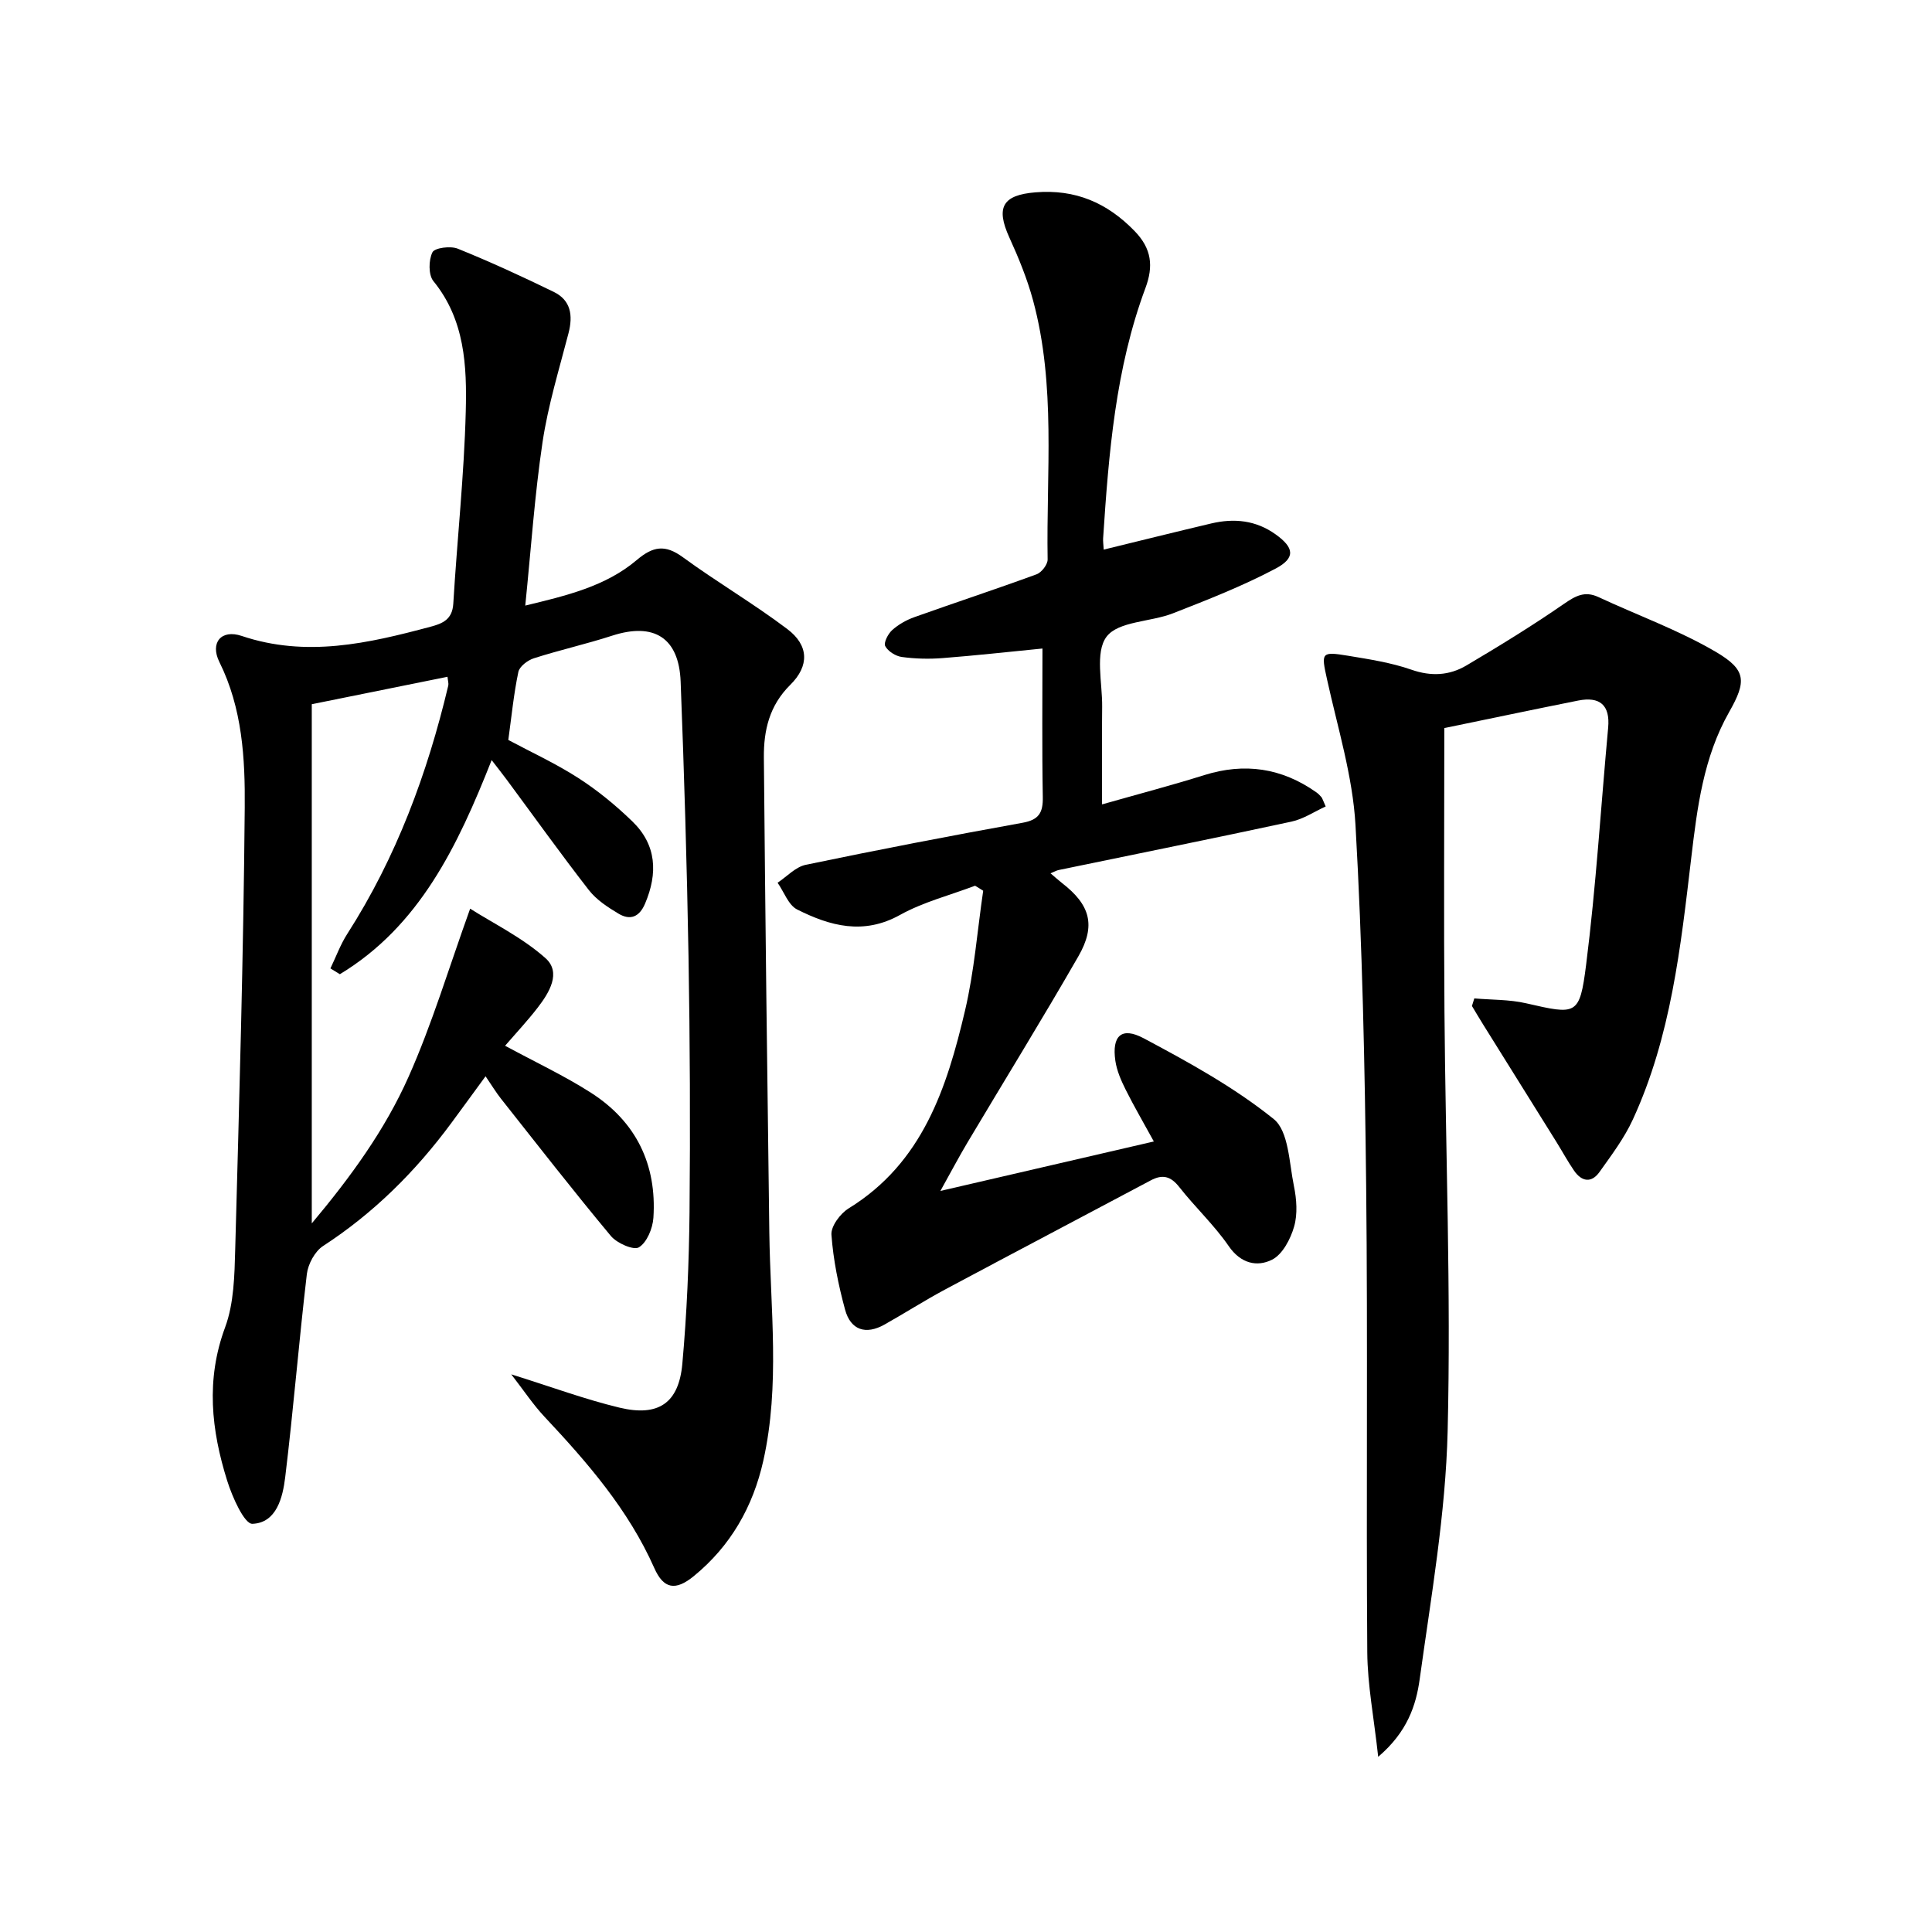
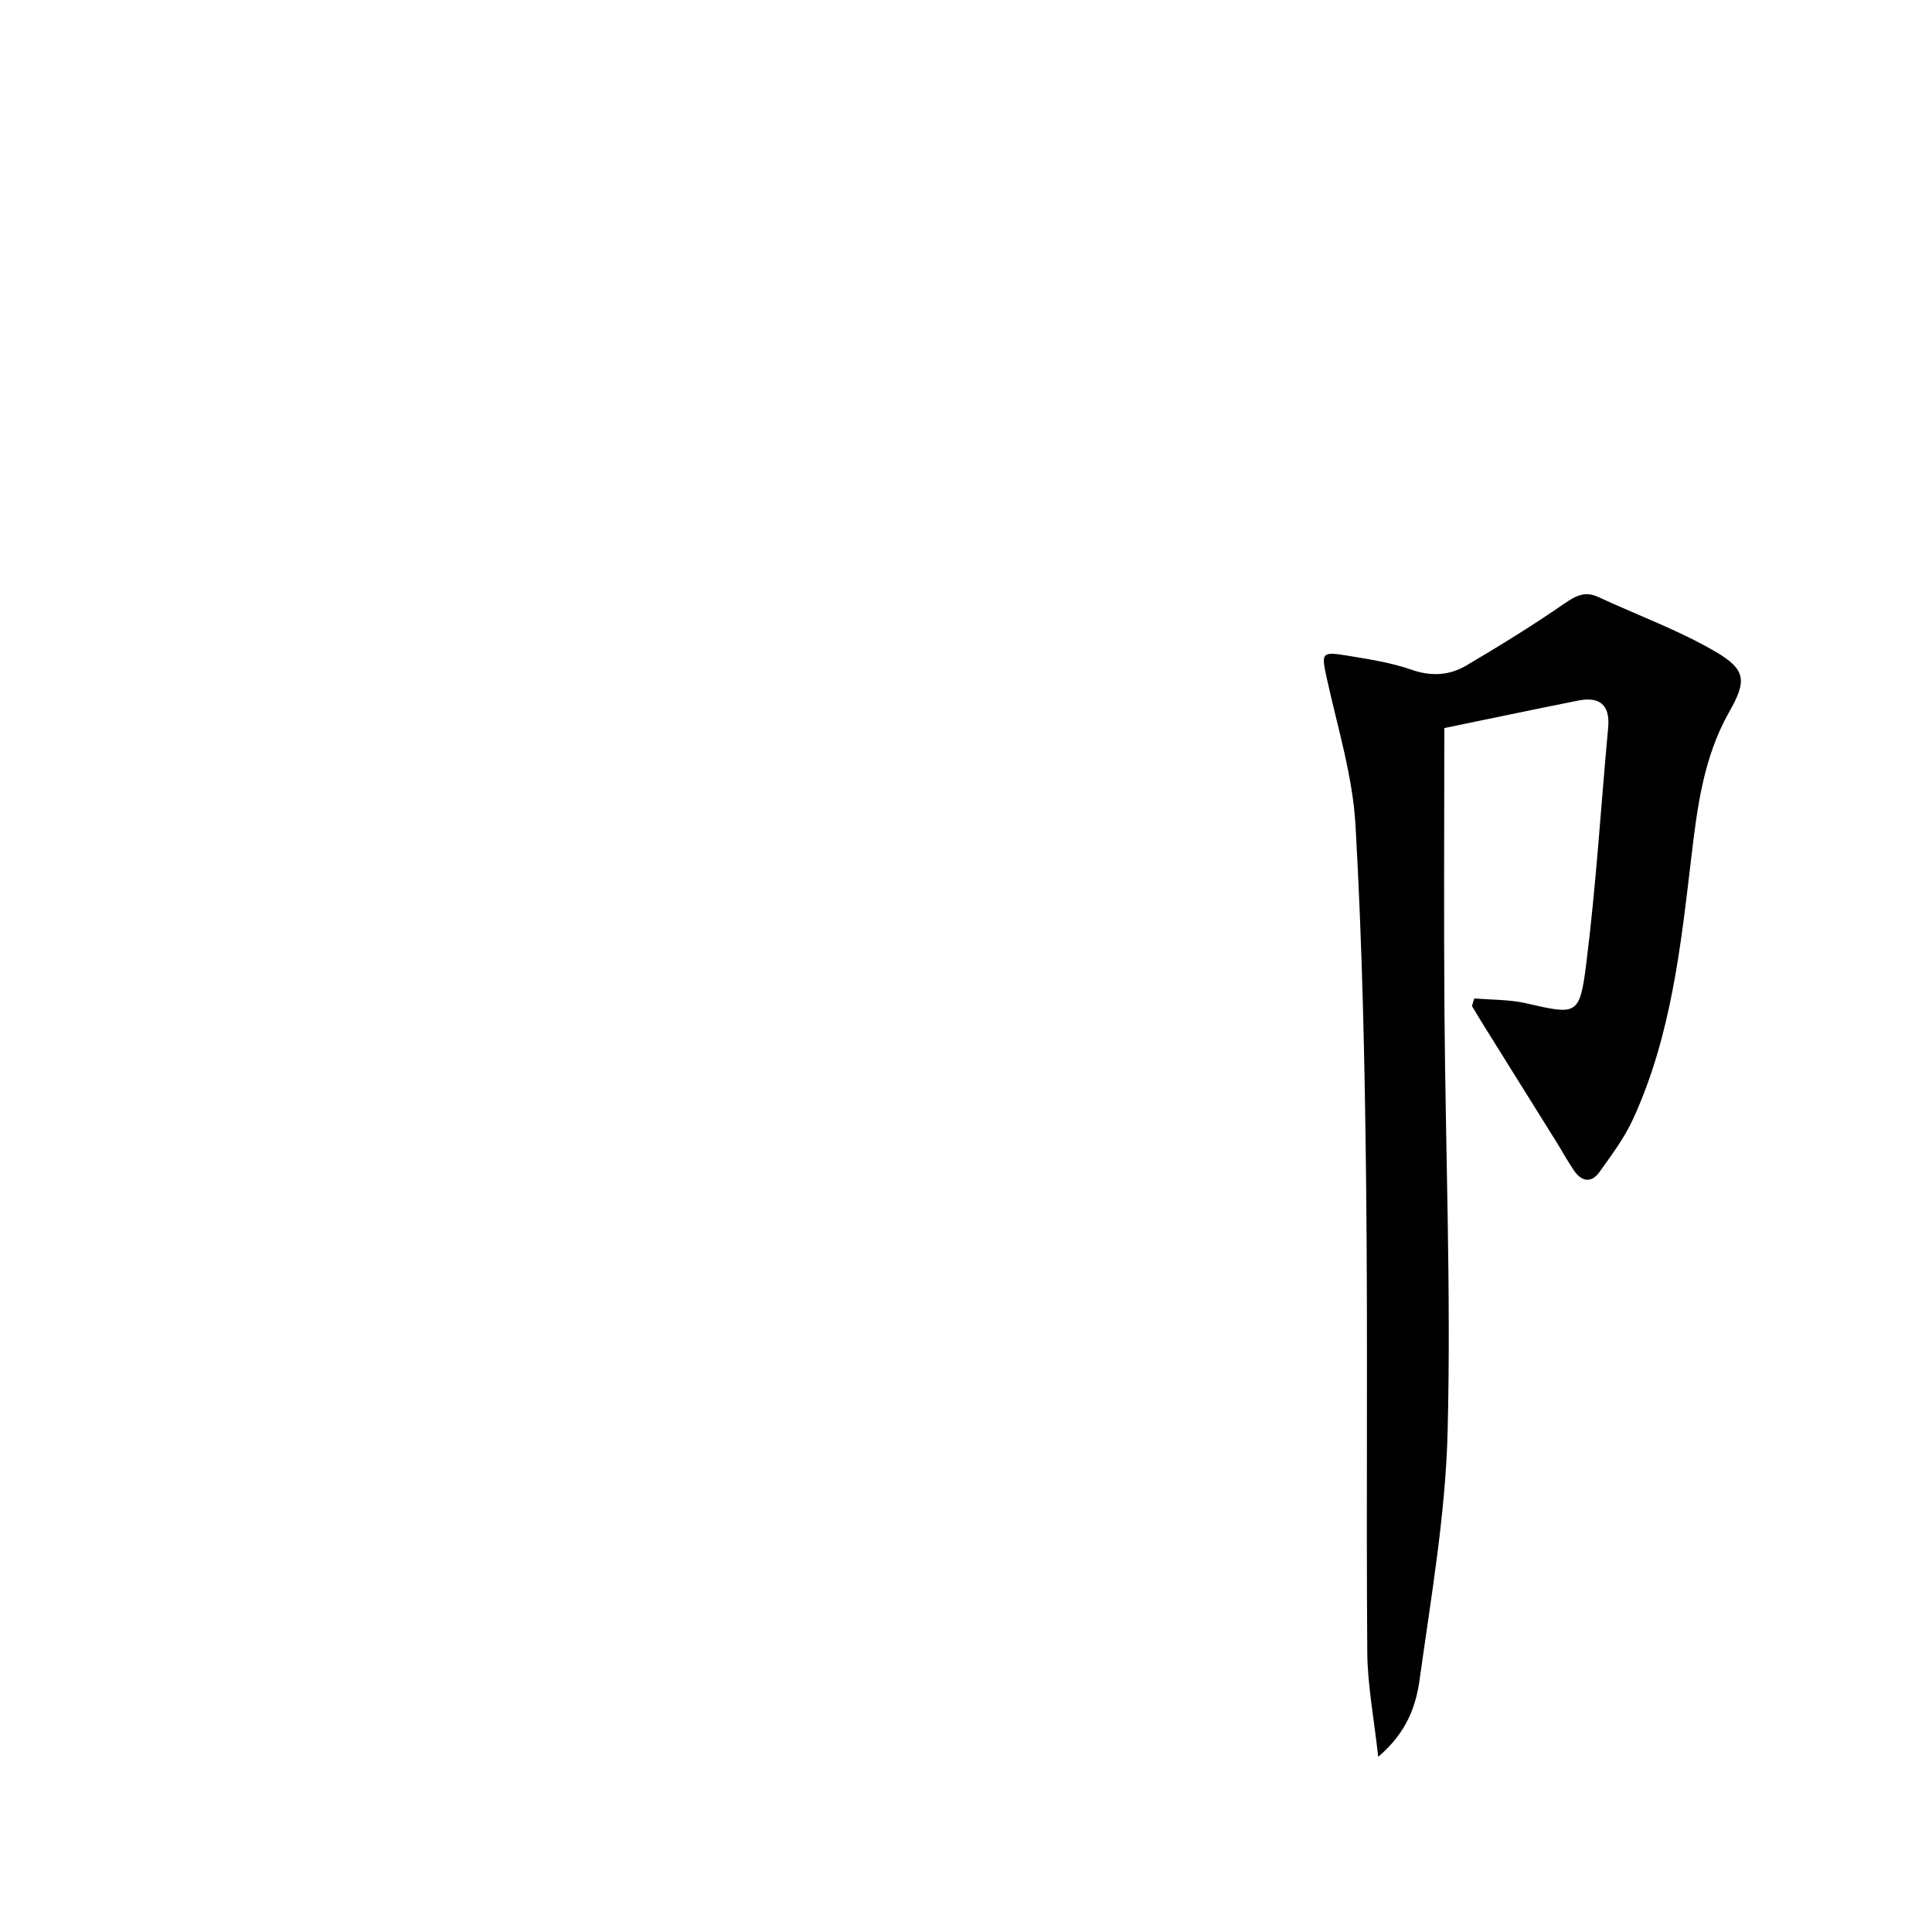
<svg xmlns="http://www.w3.org/2000/svg" enable-background="new 0 0 400 400" viewBox="0 0 400 400">
-   <path d="m105.85 284.54c8.29 2.59 15.25 5.18 22.42 6.9 8.06 1.93 12.27-.95 13-9.08.94-10.43 1.38-20.92 1.49-31.39.17-17.66.09-35.32-.21-52.98-.33-18.96-.9-37.92-1.63-56.87-.35-9.11-5.54-12.3-14.15-9.52-5.36 1.74-10.87 2.97-16.24 4.69-1.28.41-2.97 1.68-3.21 2.83-.95 4.51-1.4 9.13-2.08 14.08 4.63 2.48 9.75 4.83 14.45 7.85 4.02 2.58 7.79 5.68 11.23 9.01 5.03 4.86 5.3 10.74 2.64 17.01-1.18 2.79-3.07 3.54-5.49 2.1-2.23-1.33-4.57-2.86-6.14-4.87-5.82-7.48-11.34-15.2-16.98-22.82-.86-1.17-1.77-2.3-3.16-4.11-7.06 17.87-14.97 34.38-31.42 44.33-.65-.4-1.31-.8-1.96-1.2 1.15-2.39 2.07-4.94 3.49-7.15 10.16-15.85 16.58-33.2 20.91-51.41.1-.43-.07-.94-.16-1.82-9.46 1.91-18.79 3.8-28.1 5.68v107.49c8.07-9.62 15.16-19.38 20.03-30.33 4.88-10.95 8.33-22.53 12.76-34.83 4.81 3.06 10.79 5.97 15.58 10.23 3.35 2.97.81 7.15-1.59 10.25-2.09 2.72-4.46 5.24-6.76 7.9 6.29 3.41 12.29 6.21 17.81 9.75 9.31 5.97 13.63 14.84 12.9 25.87-.15 2.19-1.33 5.08-2.99 6.11-1.09.68-4.57-.84-5.82-2.35-7.77-9.32-15.22-18.9-22.75-28.42-1.02-1.29-1.88-2.72-3.19-4.64-2.54 3.47-4.81 6.6-7.11 9.71-7.39 10-16.05 18.62-26.54 25.44-1.69 1.1-3.1 3.73-3.35 5.8-1.65 14-2.78 28.06-4.48 42.05-.51 4.21-1.8 9.47-6.79 9.66-1.67.06-4.18-5.57-5.23-8.94-3.28-10.45-4.44-20.9-.43-31.72 1.85-5 1.95-10.79 2.1-16.25.83-30.44 1.71-60.89 1.97-91.34.09-10.21-.49-20.59-5.25-30.18-1.98-3.99.38-6.82 4.61-5.4 13.37 4.5 26.21 1.55 39.1-1.9 2.51-.67 4.52-1.49 4.72-4.78.79-13.27 2.24-26.51 2.58-39.78.24-9.41-.16-18.98-6.7-27-1.05-1.29-1-4.35-.2-5.96.46-.94 3.73-1.36 5.23-.76 6.73 2.72 13.35 5.77 19.88 8.95 3.56 1.73 4.01 4.87 3.07 8.53-1.94 7.49-4.24 14.95-5.38 22.57-1.64 10.97-2.38 22.08-3.58 33.85 8.59-2.08 16.64-3.98 23.08-9.43 3.38-2.86 5.87-3.27 9.54-.59 7.07 5.17 14.68 9.62 21.66 14.9 4.42 3.34 4.59 7.58.58 11.54-4.34 4.29-5.5 9.44-5.46 15 .29 32.8.69 65.61 1.13 98.41.21 15.77 2.26 31.59-1.25 47.24-2.14 9.52-6.76 17.64-14.4 23.88-3.77 3.08-6.24 2.67-8.17-1.69-5.36-12.09-13.85-21.85-22.76-31.35-2.32-2.48-4.23-5.37-6.85-8.75z" />
-   <path d="m201.88 183.38c-5.2 1.97-10.72 3.37-15.53 6.04-7.58 4.22-14.5 2.3-21.31-1.12-1.82-.92-2.72-3.65-4.05-5.54 1.93-1.28 3.72-3.27 5.83-3.71 14.93-3.11 29.91-6 44.92-8.71 3.38-.61 4.22-2.12 4.16-5.33-.18-10.13-.07-20.26-.07-30.74-7.23.71-13.93 1.46-20.66 1.98-2.8.22-5.68.15-8.46-.23-1.27-.17-2.86-1.17-3.43-2.25-.37-.69.57-2.54 1.43-3.31 1.29-1.16 2.93-2.09 4.58-2.68 8.43-3.01 16.93-5.8 25.33-8.88 1.03-.38 2.29-2.02 2.28-3.06-.3-17.93 1.76-36.01-3.02-53.66-1.21-4.46-2.99-8.81-4.91-13.02-2.85-6.26-1.38-8.79 5.43-9.34 8.23-.67 14.82 2.14 20.53 8.04 3.52 3.64 3.9 7.26 2.23 11.75-6.22 16.7-7.61 34.25-8.77 51.83-.04.64.06 1.29.12 2.35 7.58-1.85 14.93-3.68 22.29-5.42 4.73-1.11 9.23-.66 13.31 2.27 3.8 2.72 4.19 4.85.01 7.07-6.83 3.62-14.09 6.46-21.3 9.28-4.61 1.8-11.27 1.61-13.71 4.82-2.45 3.23-.86 9.56-.92 14.53-.07 6.45-.02 12.9-.02 20.2 7.53-2.14 14.39-3.94 21.15-6.06 8.36-2.62 16.03-1.49 23.17 3.53.4.28.77.64 1.09 1.02.2.24.28.59.89 1.94-2.34 1.06-4.61 2.61-7.1 3.14-16.04 3.46-32.12 6.69-48.19 10.02-.43.09-.82.32-1.68.68.98.83 1.67 1.46 2.4 2.03 5.79 4.48 7.05 8.74 3.38 15.13-7.45 12.97-15.31 25.7-22.96 38.55-1.76 2.95-3.36 5.99-5.62 10.05 15.28-3.54 29.44-6.82 44.19-10.24-2.09-3.82-4.07-7.2-5.82-10.7-.95-1.9-1.85-3.95-2.15-6.02-.74-5.14 1.26-7.09 5.84-4.66 9.34 4.97 18.76 10.15 26.94 16.73 3.12 2.51 3.2 9.06 4.19 13.86.56 2.72.79 5.82.04 8.42-.74 2.58-2.4 5.76-4.57 6.85-3.08 1.54-6.47.82-8.97-2.82-3-4.36-6.96-8.05-10.24-12.23-1.76-2.24-3.45-2.68-5.89-1.38-14.2 7.56-28.45 15.03-42.63 22.62-4.24 2.27-8.31 4.88-12.51 7.24-3.86 2.17-7 1.15-8.15-3.07-1.38-5.07-2.45-10.31-2.83-15.53-.13-1.76 1.84-4.4 3.57-5.46 15.31-9.43 20.32-24.93 24.09-40.96 1.91-8.11 2.54-16.52 3.76-24.8-.55-.36-1.12-.7-1.68-1.04z" />
-   <path d="m299.03 150.74c0 20.42-.12 39.54.03 58.67.22 28.96 1.37 57.94.66 86.88-.42 17.17-3.43 34.3-5.79 51.37-.75 5.42-2.56 10.93-8.59 16.07-.88-8.09-2.21-14.86-2.26-21.63-.24-32.15.12-64.3-.23-96.45-.27-24.95-.79-49.92-2.21-74.83-.58-10.15-3.7-20.18-5.9-30.2-1.21-5.51-1.25-5.78 4.39-4.85 4.41.73 8.89 1.42 13.08 2.88 4.12 1.44 7.88 1.21 11.41-.88 6.83-4.04 13.61-8.21 20.14-12.72 2.41-1.66 4.32-2.77 7.19-1.43 8.08 3.77 16.56 6.82 24.22 11.3 6.41 3.75 6.47 6.1 2.83 12.5-5.32 9.38-6.61 19.77-7.84 30.15-2.19 18.5-4.19 37.04-12.1 54.22-1.78 3.87-4.42 7.37-6.91 10.87-1.66 2.33-3.68 2-5.25-.28-1.32-1.92-2.43-3.97-3.66-5.95-5.08-8.16-10.18-16.31-15.26-24.46-.76-1.22-1.49-2.46-2.23-3.69.16-.52.33-1.05.49-1.57 3.58.31 7.26.21 10.73 1.01 10.43 2.39 11.08 2.61 12.42-7.99 2.06-16.28 3.05-32.7 4.56-49.06.44-4.74-1.77-6.5-6.19-5.63-9.43 1.88-18.82 3.87-27.73 5.7z" />
+   <path d="m299.03 150.74c0 20.42-.12 39.54.03 58.67.22 28.96 1.37 57.94.66 86.88-.42 17.17-3.43 34.3-5.79 51.37-.75 5.42-2.56 10.93-8.59 16.07-.88-8.09-2.21-14.86-2.26-21.63-.24-32.15.12-64.3-.23-96.45-.27-24.95-.79-49.92-2.21-74.83-.58-10.15-3.7-20.18-5.9-30.2-1.21-5.51-1.25-5.78 4.39-4.85 4.41.73 8.89 1.42 13.08 2.88 4.12 1.44 7.88 1.21 11.41-.88 6.83-4.04 13.61-8.21 20.14-12.72 2.41-1.66 4.32-2.77 7.19-1.43 8.08 3.77 16.56 6.82 24.22 11.3 6.41 3.75 6.47 6.1 2.83 12.5-5.32 9.38-6.61 19.77-7.84 30.15-2.19 18.5-4.19 37.04-12.1 54.22-1.78 3.87-4.42 7.37-6.91 10.87-1.66 2.33-3.68 2-5.25-.28-1.32-1.92-2.43-3.97-3.66-5.95-5.08-8.16-10.18-16.31-15.26-24.46-.76-1.22-1.49-2.46-2.23-3.69.16-.52.33-1.05.49-1.57 3.58.31 7.26.21 10.73 1.01 10.43 2.39 11.08 2.61 12.42-7.99 2.06-16.28 3.05-32.7 4.56-49.06.44-4.74-1.77-6.5-6.19-5.63-9.43 1.88-18.82 3.87-27.73 5.7" />
</svg>